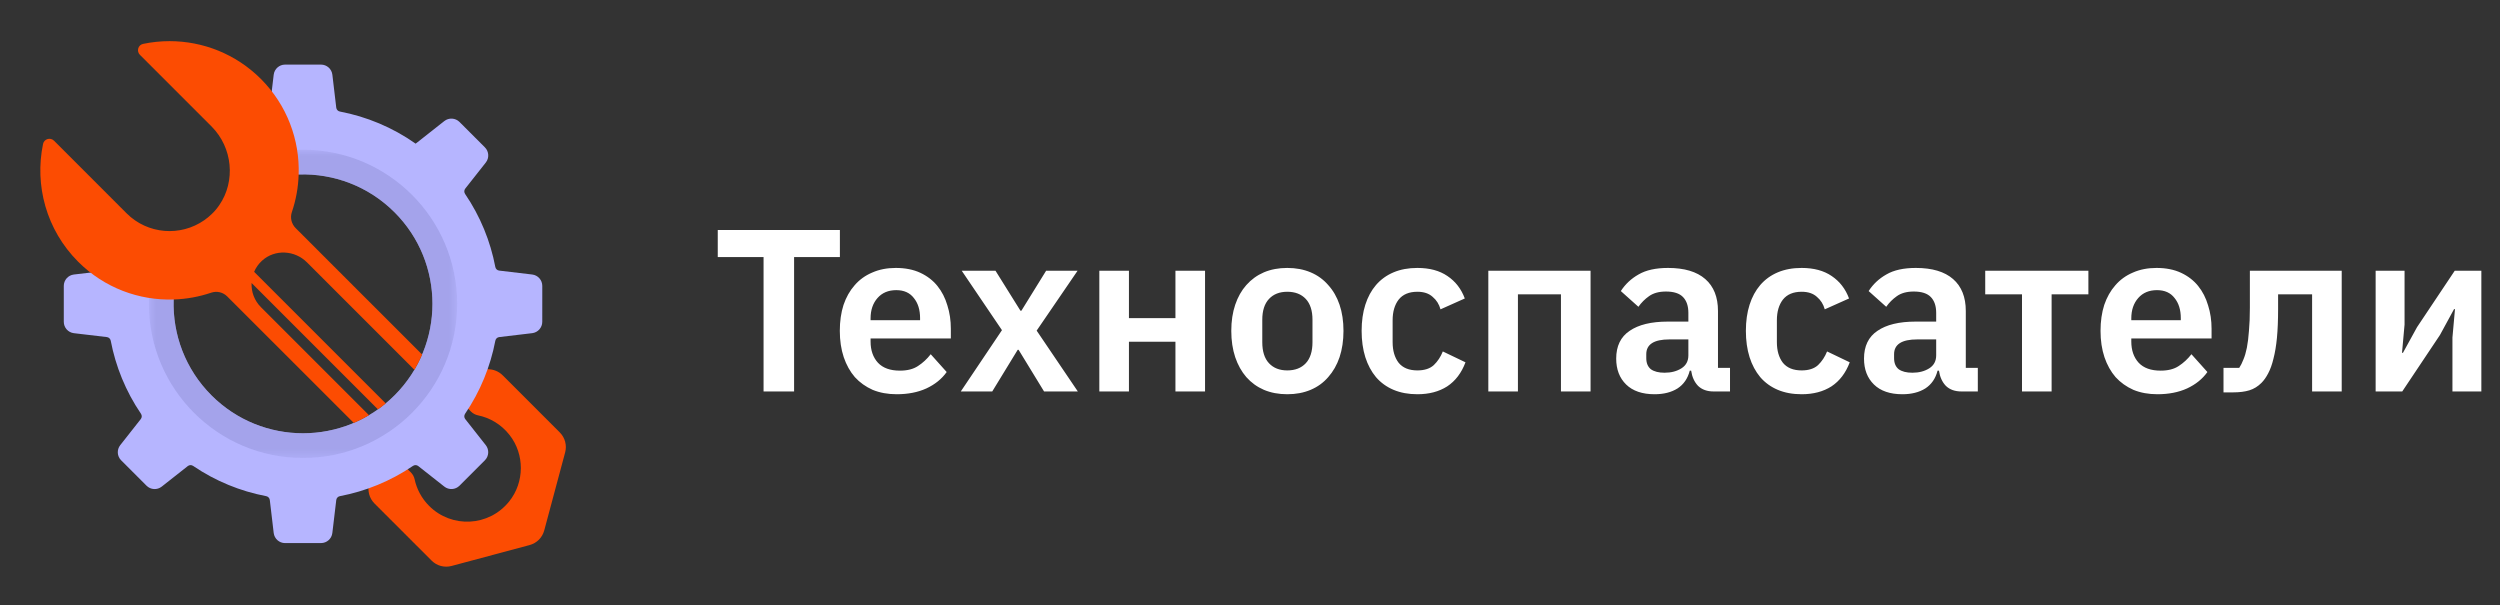
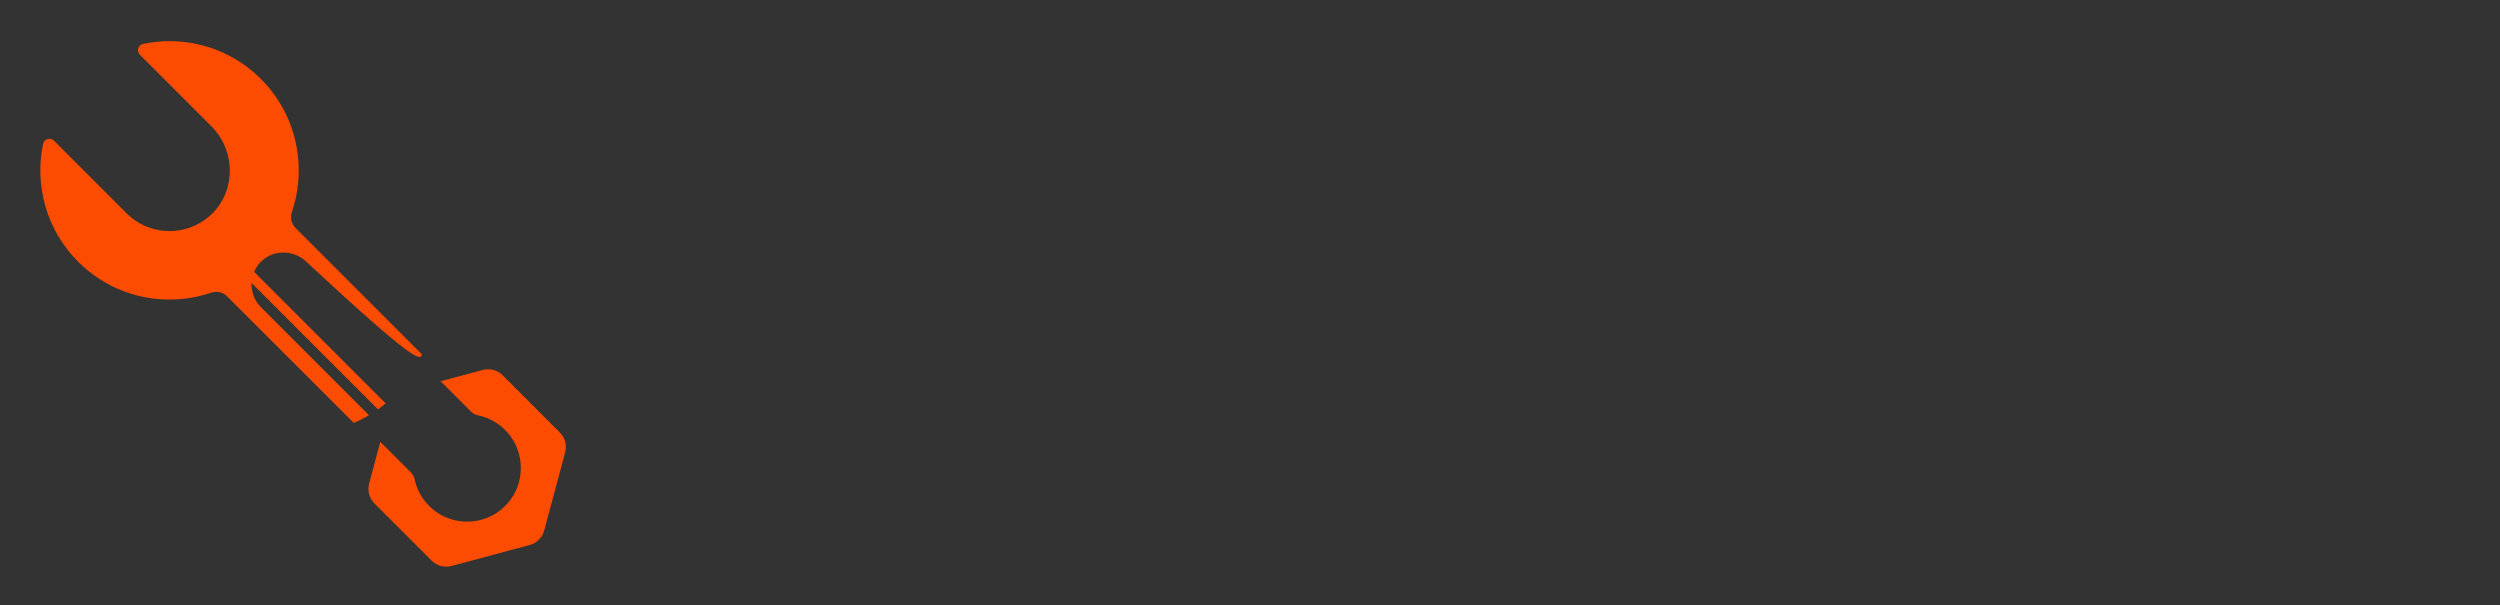
<svg xmlns="http://www.w3.org/2000/svg" width="281" height="68" viewBox="0 0 281 68" fill="none">
  <rect x="0" y="0" width="281" height="68" fill="#333333" stroke="none" />
  <path d="M54.256 41.583L49.529 42.85L52.925 46.246C53.142 46.462 53.413 46.62 53.713 46.681C55.062 46.955 56.336 47.693 57.278 48.897C58.981 51.071 58.962 54.203 57.234 56.358C54.942 59.216 50.754 59.385 48.237 56.867C47.381 56.011 46.836 54.962 46.6 53.86C46.538 53.565 46.382 53.298 46.168 53.085L42.746 49.662L41.491 54.348C41.277 55.15 41.506 56.005 42.091 56.59L48.515 63.014C49.1 63.6 49.955 63.829 50.758 63.614L59.53 61.264C60.331 61.048 60.957 60.423 61.172 59.622L63.523 50.849C63.737 50.047 63.508 49.192 62.923 48.607L56.499 42.183C56.058 41.743 55.466 41.504 54.857 41.504C54.657 41.504 54.455 41.53 54.256 41.583Z" fill="#FC4C02" />
-   <path d="M32.042 7.261C31.39 7.261 30.841 7.749 30.764 8.397L30.283 12.472C29.434 12.618 28.593 12.815 27.764 13.063C27.384 13.177 27.261 13.653 27.541 13.934L32.965 19.358C33.136 19.529 33.37 19.617 33.612 19.61C37.483 19.49 41.395 20.91 44.35 23.864C50.029 29.544 50.029 38.757 44.347 44.438C38.665 50.12 29.452 50.12 23.773 44.441C20.818 41.487 19.398 37.575 19.517 33.704C19.525 33.462 19.437 33.228 19.266 33.057L13.842 27.632C13.562 27.352 13.085 27.476 12.971 27.855C12.759 28.565 12.584 29.285 12.446 30.01C12.405 30.226 12.231 30.392 12.012 30.418L8.305 30.856C7.658 30.932 7.17 31.481 7.17 32.133V36.173C7.17 36.825 7.658 37.374 8.305 37.45L12.013 37.888C12.232 37.914 12.405 38.079 12.446 38.295C12.997 41.186 14.13 43.984 15.845 46.507C15.968 46.689 15.963 46.928 15.826 47.101L13.516 50.034C13.112 50.546 13.156 51.279 13.617 51.739L16.472 54.595C16.933 55.056 17.666 55.099 18.177 54.696L21.11 52.385C21.283 52.249 21.523 52.243 21.705 52.367C24.228 54.082 27.028 55.217 29.919 55.768C30.136 55.809 30.3 55.983 30.326 56.201L30.764 59.908C30.841 60.556 31.39 61.044 32.042 61.044L36.08 61.042C36.731 61.042 37.279 60.554 37.356 59.908L37.796 56.201C37.822 55.982 37.987 55.809 38.203 55.768C41.095 55.217 43.893 54.084 46.418 52.367C46.6 52.243 46.84 52.249 47.012 52.385L49.942 54.693C50.454 55.096 51.187 55.053 51.648 54.592L54.5 51.739C54.961 51.279 55.005 50.546 54.601 50.034L52.293 47.104C52.157 46.931 52.152 46.691 52.275 46.51C53.992 43.984 55.123 41.184 55.676 38.294C55.718 38.078 55.891 37.914 56.109 37.888L59.816 37.448C60.463 37.371 60.95 36.822 60.951 36.171L60.953 32.133C60.953 31.481 60.465 30.932 59.818 30.855L56.107 30.415C55.888 30.39 55.715 30.224 55.674 30.008C55.125 27.119 53.99 24.319 52.275 21.797C52.152 21.614 52.157 21.375 52.293 21.202L54.604 18.269C55.008 17.757 54.964 17.024 54.503 16.564L51.648 13.708C51.187 13.248 50.454 13.204 49.942 13.607L46.719 16.147C44.118 14.314 41.211 13.111 38.204 12.538C37.987 12.497 37.822 12.323 37.796 12.105L37.358 8.397C37.282 7.749 36.733 7.261 36.081 7.261H32.042Z" fill="#B6B5FF" />
  <mask id="mask0_5587_3302" style="mask-type:luminance" maskUnits="userSpaceOnUse" x="16" y="16" width="36" height="36">
-     <path d="M16.737 16.829H51.384V51.477H16.737V16.829Z" fill="white" />
-   </mask>
+     </mask>
  <g mask="url(#mask0_5587_3302)">
    <g opacity="0.5">
-       <path d="M51.384 34.153C51.384 43.721 43.625 51.477 34.061 51.477C24.492 51.477 16.737 43.721 16.737 34.153C16.737 33.023 16.847 31.916 17.055 30.847L19.267 33.059C19.438 33.23 19.523 33.462 19.519 33.706C19.397 37.577 20.816 41.489 23.773 44.441C29.45 50.122 38.664 50.122 44.345 44.437C50.026 38.756 50.026 29.546 44.349 23.865C41.393 20.912 37.481 19.489 33.609 19.611C33.37 19.619 33.134 19.53 32.963 19.359L30.751 17.146C31.82 16.939 32.93 16.829 34.061 16.829C43.625 16.829 51.384 24.584 51.384 34.153Z" fill="#9191D7" />
-     </g>
+       </g>
  </g>
-   <path d="M16.083 4.933C15.522 5.05 15.315 5.754 15.725 6.161L23.777 14.213C26.16 16.6 26.494 20.373 24.651 23.053C24.403 23.415 24.119 23.757 23.789 24.07C23.525 24.322 23.249 24.549 22.956 24.753C20.296 26.607 16.604 26.351 14.229 23.977L6.071 15.815C5.66 15.408 4.957 15.612 4.839 16.177C3.875 20.809 5.189 25.823 8.788 29.421C11.74 32.374 15.648 33.789 19.52 33.663C20.951 33.618 22.378 33.358 23.748 32.895C24.379 32.679 25.074 32.85 25.542 33.322L39.767 47.542C40.356 47.286 40.926 46.997 41.475 46.672L29.328 34.525C28.581 33.778 28.233 32.786 28.278 31.808L42.483 46.014C42.779 45.804 43.072 45.58 43.354 45.344L28.563 30.552C28.76 30.091 29.056 29.662 29.454 29.3C30.894 27.99 33.13 28.116 34.505 29.491L46.582 41.569C46.907 41.019 47.196 40.446 47.449 39.856L33.228 25.635C32.76 25.164 32.589 24.468 32.805 23.838C33.272 22.468 33.525 21.04 33.569 19.609C33.696 15.742 32.28 11.83 29.328 8.877C26.494 6.044 22.779 4.626 19.063 4.625C18.064 4.625 17.065 4.728 16.083 4.933Z" fill="#FC4C02" />
-   <path d="M89.256 28.894V44H85.824V28.894H80.676V25.852H94.404V28.894H89.256ZM100.791 44.312C99.785 44.312 98.884 44.147 98.087 43.818C97.307 43.471 96.639 42.995 96.085 42.388C95.547 41.764 95.132 41.019 94.837 40.152C94.542 39.268 94.395 38.28 94.395 37.188C94.395 36.113 94.534 35.143 94.811 34.276C95.106 33.409 95.522 32.673 96.059 32.066C96.596 31.442 97.255 30.965 98.035 30.636C98.815 30.289 99.699 30.116 100.687 30.116C101.744 30.116 102.663 30.298 103.443 30.662C104.223 31.026 104.864 31.52 105.367 32.144C105.87 32.768 106.242 33.496 106.485 34.328C106.745 35.143 106.875 36.018 106.875 36.954V38.046H97.853V38.384C97.853 39.372 98.13 40.169 98.685 40.776C99.24 41.365 100.063 41.66 101.155 41.66C101.987 41.66 102.663 41.487 103.183 41.14C103.72 40.793 104.197 40.351 104.613 39.814L106.407 41.816C105.852 42.596 105.09 43.211 104.119 43.662C103.166 44.095 102.056 44.312 100.791 44.312ZM100.739 32.612C99.855 32.612 99.153 32.907 98.633 33.496C98.113 34.085 97.853 34.848 97.853 35.784V35.992H103.417V35.758C103.417 34.822 103.183 34.068 102.715 33.496C102.264 32.907 101.606 32.612 100.739 32.612ZM107.992 44L112.62 37.11L108.096 30.428H111.892L114.7 34.926H114.804L117.586 30.428H121.122L116.52 37.162L121.148 44H117.352L114.492 39.32H114.388L111.528 44H107.992ZM123.565 30.428H126.893V35.758H132.119V30.428H135.447V44H132.119V38.41H126.893V44H123.565V30.428ZM144.689 44.312C143.718 44.312 142.843 44.147 142.063 43.818C141.3 43.489 140.641 43.012 140.087 42.388C139.549 41.764 139.133 41.019 138.839 40.152C138.544 39.268 138.397 38.28 138.397 37.188C138.397 36.096 138.544 35.117 138.839 34.25C139.133 33.383 139.549 32.647 140.087 32.04C140.641 31.416 141.3 30.939 142.063 30.61C142.843 30.281 143.718 30.116 144.689 30.116C145.659 30.116 146.535 30.281 147.315 30.61C148.095 30.939 148.753 31.416 149.291 32.04C149.845 32.647 150.27 33.383 150.565 34.25C150.859 35.117 151.007 36.096 151.007 37.188C151.007 38.28 150.859 39.268 150.565 40.152C150.27 41.019 149.845 41.764 149.291 42.388C148.753 43.012 148.095 43.489 147.315 43.818C146.535 44.147 145.659 44.312 144.689 44.312ZM144.689 41.634C145.573 41.634 146.266 41.365 146.769 40.828C147.271 40.291 147.523 39.502 147.523 38.462V35.94C147.523 34.917 147.271 34.137 146.769 33.6C146.266 33.063 145.573 32.794 144.689 32.794C143.822 32.794 143.137 33.063 142.635 33.6C142.132 34.137 141.881 34.917 141.881 35.94V38.462C141.881 39.502 142.132 40.291 142.635 40.828C143.137 41.365 143.822 41.634 144.689 41.634ZM159.313 44.312C158.308 44.312 157.415 44.147 156.635 43.818C155.855 43.489 155.197 43.012 154.659 42.388C154.139 41.764 153.741 41.019 153.463 40.152C153.186 39.268 153.047 38.28 153.047 37.188C153.047 36.096 153.186 35.117 153.463 34.25C153.741 33.383 154.139 32.647 154.659 32.04C155.197 31.416 155.855 30.939 156.635 30.61C157.415 30.281 158.308 30.116 159.313 30.116C160.683 30.116 161.809 30.419 162.693 31.026C163.595 31.633 164.245 32.473 164.643 33.548L161.913 34.77C161.757 34.198 161.463 33.73 161.029 33.366C160.613 32.985 160.041 32.794 159.313 32.794C158.377 32.794 157.675 33.089 157.207 33.678C156.757 34.267 156.531 35.039 156.531 35.992V38.462C156.531 39.415 156.757 40.187 157.207 40.776C157.675 41.348 158.377 41.634 159.313 41.634C160.111 41.634 160.726 41.435 161.159 41.036C161.593 40.62 161.931 40.109 162.173 39.502L164.721 40.724C164.271 41.92 163.586 42.821 162.667 43.428C161.749 44.017 160.631 44.312 159.313 44.312ZM167.287 30.428H178.779V44H175.451V33.08H170.615V44H167.287V30.428ZM192.607 44C191.879 44 191.299 43.792 190.865 43.376C190.449 42.943 190.189 42.371 190.085 41.66H189.929C189.704 42.544 189.245 43.211 188.551 43.662C187.858 44.095 187 44.312 185.977 44.312C184.591 44.312 183.525 43.948 182.779 43.22C182.034 42.492 181.661 41.521 181.661 40.308C181.661 38.904 182.164 37.864 183.169 37.188C184.175 36.495 185.605 36.148 187.459 36.148H189.773V35.16C189.773 34.397 189.574 33.808 189.175 33.392C188.777 32.976 188.135 32.768 187.251 32.768C186.471 32.768 185.839 32.941 185.353 33.288C184.885 33.617 184.487 34.016 184.157 34.484L182.181 32.716C182.684 31.936 183.351 31.312 184.183 30.844C185.015 30.359 186.116 30.116 187.485 30.116C189.323 30.116 190.718 30.532 191.671 31.364C192.625 32.196 193.101 33.392 193.101 34.952V41.348H194.453V44H192.607ZM187.095 41.894C187.841 41.894 188.473 41.729 188.993 41.4C189.513 41.071 189.773 40.585 189.773 39.944V38.15H187.641C185.908 38.15 185.041 38.705 185.041 39.814V40.256C185.041 40.811 185.215 41.227 185.561 41.504C185.925 41.764 186.437 41.894 187.095 41.894ZM202.503 44.312C201.497 44.312 200.605 44.147 199.825 43.818C199.045 43.489 198.386 43.012 197.849 42.388C197.329 41.764 196.93 41.019 196.653 40.152C196.375 39.268 196.237 38.28 196.237 37.188C196.237 36.096 196.375 35.117 196.653 34.25C196.93 33.383 197.329 32.647 197.849 32.04C198.386 31.416 199.045 30.939 199.825 30.61C200.605 30.281 201.497 30.116 202.503 30.116C203.872 30.116 204.999 30.419 205.883 31.026C206.784 31.633 207.434 32.473 207.833 33.548L205.103 34.77C204.947 34.198 204.652 33.73 204.219 33.366C203.803 32.985 203.231 32.794 202.503 32.794C201.567 32.794 200.865 33.089 200.397 33.678C199.946 34.267 199.721 35.039 199.721 35.992V38.462C199.721 39.415 199.946 40.187 200.397 40.776C200.865 41.348 201.567 41.634 202.503 41.634C203.3 41.634 203.915 41.435 204.349 41.036C204.782 40.62 205.12 40.109 205.363 39.502L207.911 40.724C207.46 41.92 206.775 42.821 205.857 43.428C204.938 44.017 203.82 44.312 202.503 44.312ZM220.461 44C219.733 44 219.152 43.792 218.719 43.376C218.303 42.943 218.043 42.371 217.939 41.66H217.783C217.557 42.544 217.098 43.211 216.405 43.662C215.711 44.095 214.853 44.312 213.831 44.312C212.444 44.312 211.378 43.948 210.633 43.22C209.887 42.492 209.515 41.521 209.515 40.308C209.515 38.904 210.017 37.864 211.023 37.188C212.028 36.495 213.458 36.148 215.313 36.148H217.627V35.16C217.627 34.397 217.427 33.808 217.029 33.392C216.63 32.976 215.989 32.768 215.105 32.768C214.325 32.768 213.692 32.941 213.207 33.288C212.739 33.617 212.34 34.016 212.011 34.484L210.035 32.716C210.537 31.936 211.205 31.312 212.037 30.844C212.869 30.359 213.969 30.116 215.339 30.116C217.176 30.116 218.571 30.532 219.525 31.364C220.478 32.196 220.955 33.392 220.955 34.952V41.348H222.307V44H220.461ZM214.949 41.894C215.694 41.894 216.327 41.729 216.847 41.4C217.367 41.071 217.627 40.585 217.627 39.944V38.15H215.495C213.761 38.15 212.895 38.705 212.895 39.814V40.256C212.895 40.811 213.068 41.227 213.415 41.504C213.779 41.764 214.29 41.894 214.949 41.894ZM227.273 33.08H223.139V30.428H234.735V33.08H230.601V44H227.273V33.08ZM242.496 44.312C241.491 44.312 240.589 44.147 239.792 43.818C239.012 43.471 238.345 42.995 237.79 42.388C237.253 41.764 236.837 41.019 236.542 40.152C236.247 39.268 236.1 38.28 236.1 37.188C236.1 36.113 236.239 35.143 236.516 34.276C236.811 33.409 237.227 32.673 237.764 32.066C238.301 31.442 238.96 30.965 239.74 30.636C240.52 30.289 241.404 30.116 242.392 30.116C243.449 30.116 244.368 30.298 245.148 30.662C245.928 31.026 246.569 31.52 247.072 32.144C247.575 32.768 247.947 33.496 248.19 34.328C248.45 35.143 248.58 36.018 248.58 36.954V38.046H239.558V38.384C239.558 39.372 239.835 40.169 240.39 40.776C240.945 41.365 241.768 41.66 242.86 41.66C243.692 41.66 244.368 41.487 244.888 41.14C245.425 40.793 245.902 40.351 246.318 39.814L248.112 41.816C247.557 42.596 246.795 43.211 245.824 43.662C244.871 44.095 243.761 44.312 242.496 44.312ZM242.444 32.612C241.56 32.612 240.858 32.907 240.338 33.496C239.818 34.085 239.558 34.848 239.558 35.784V35.992H245.122V35.758C245.122 34.822 244.888 34.068 244.42 33.496C243.969 32.907 243.311 32.612 242.444 32.612ZM249.922 41.348H251.69C251.863 41.088 252.019 40.776 252.158 40.412C252.314 40.048 252.444 39.606 252.548 39.086C252.652 38.549 252.73 37.916 252.782 37.188C252.851 36.443 252.886 35.576 252.886 34.588V30.428H263.208V44H259.88V33.08H256.058V34.744C256.058 35.975 256.015 37.049 255.928 37.968C255.841 38.869 255.711 39.649 255.538 40.308C255.382 40.967 255.183 41.521 254.94 41.972C254.715 42.405 254.463 42.761 254.186 43.038C253.787 43.437 253.337 43.714 252.834 43.87C252.331 44.026 251.716 44.104 250.988 44.104H249.922V41.348ZM267.022 30.428H270.272V36.486L269.986 39.658H270.09L271.676 36.772L275.914 30.428H278.904V44H275.654V37.942L275.94 34.744H275.836L274.25 37.656L270.012 44H267.022V30.428Z" fill="white" />
+   <path d="M16.083 4.933C15.522 5.05 15.315 5.754 15.725 6.161L23.777 14.213C26.16 16.6 26.494 20.373 24.651 23.053C24.403 23.415 24.119 23.757 23.789 24.07C23.525 24.322 23.249 24.549 22.956 24.753C20.296 26.607 16.604 26.351 14.229 23.977L6.071 15.815C5.66 15.408 4.957 15.612 4.839 16.177C3.875 20.809 5.189 25.823 8.788 29.421C11.74 32.374 15.648 33.789 19.52 33.663C20.951 33.618 22.378 33.358 23.748 32.895C24.379 32.679 25.074 32.85 25.542 33.322L39.767 47.542C40.356 47.286 40.926 46.997 41.475 46.672L29.328 34.525C28.581 33.778 28.233 32.786 28.278 31.808L42.483 46.014C42.779 45.804 43.072 45.58 43.354 45.344L28.563 30.552C28.76 30.091 29.056 29.662 29.454 29.3C30.894 27.99 33.13 28.116 34.505 29.491C46.907 41.019 47.196 40.446 47.449 39.856L33.228 25.635C32.76 25.164 32.589 24.468 32.805 23.838C33.272 22.468 33.525 21.04 33.569 19.609C33.696 15.742 32.28 11.83 29.328 8.877C26.494 6.044 22.779 4.626 19.063 4.625C18.064 4.625 17.065 4.728 16.083 4.933Z" fill="#FC4C02" />
</svg>